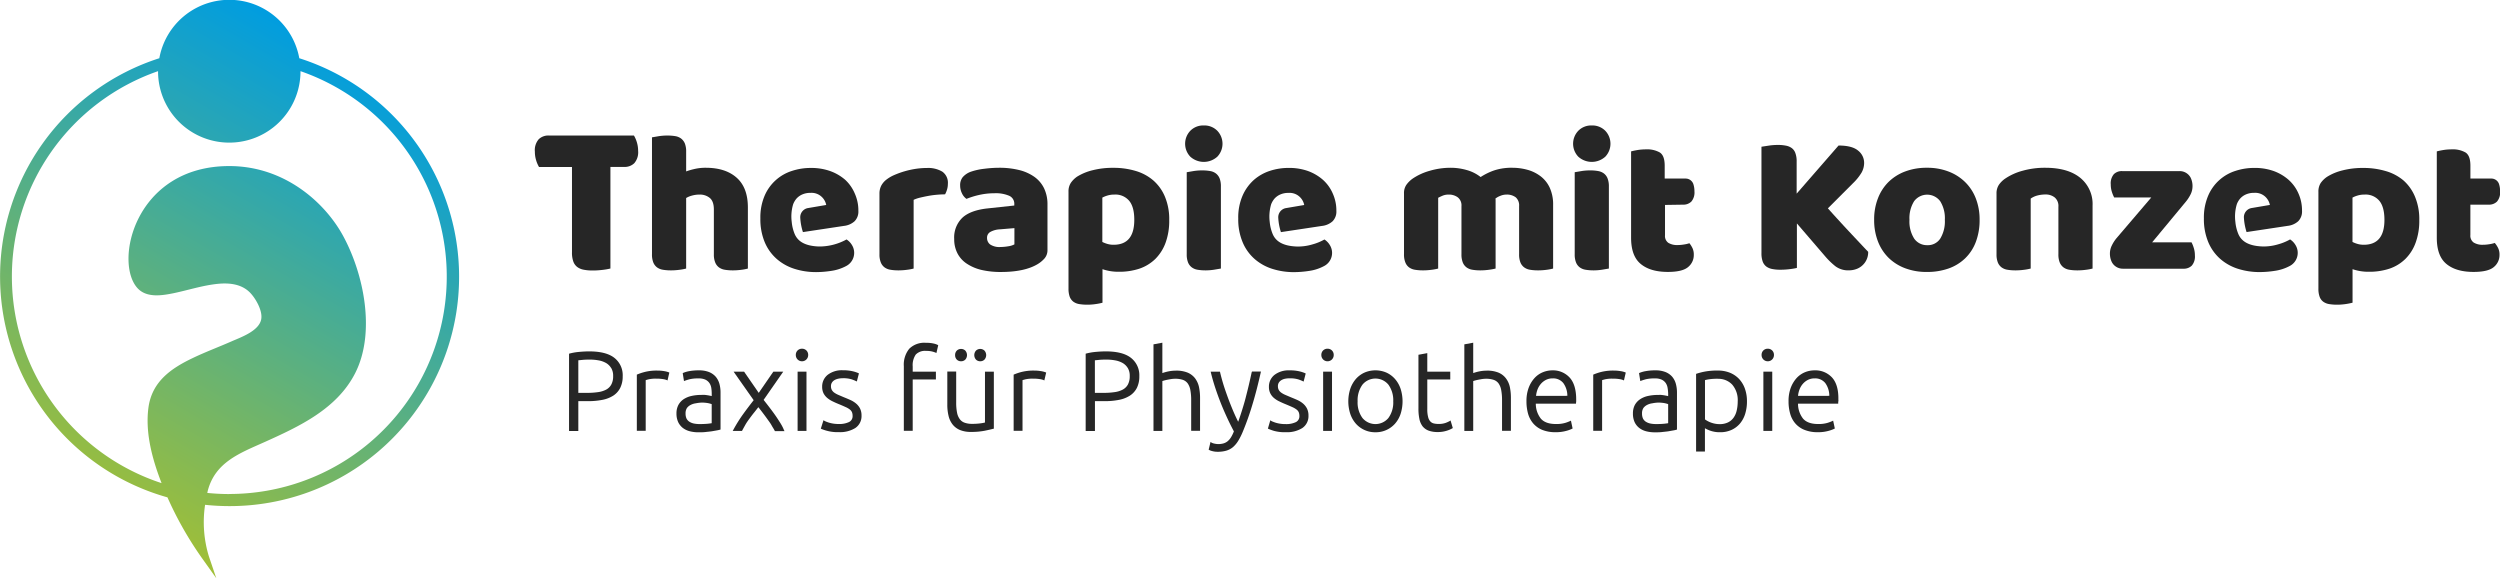
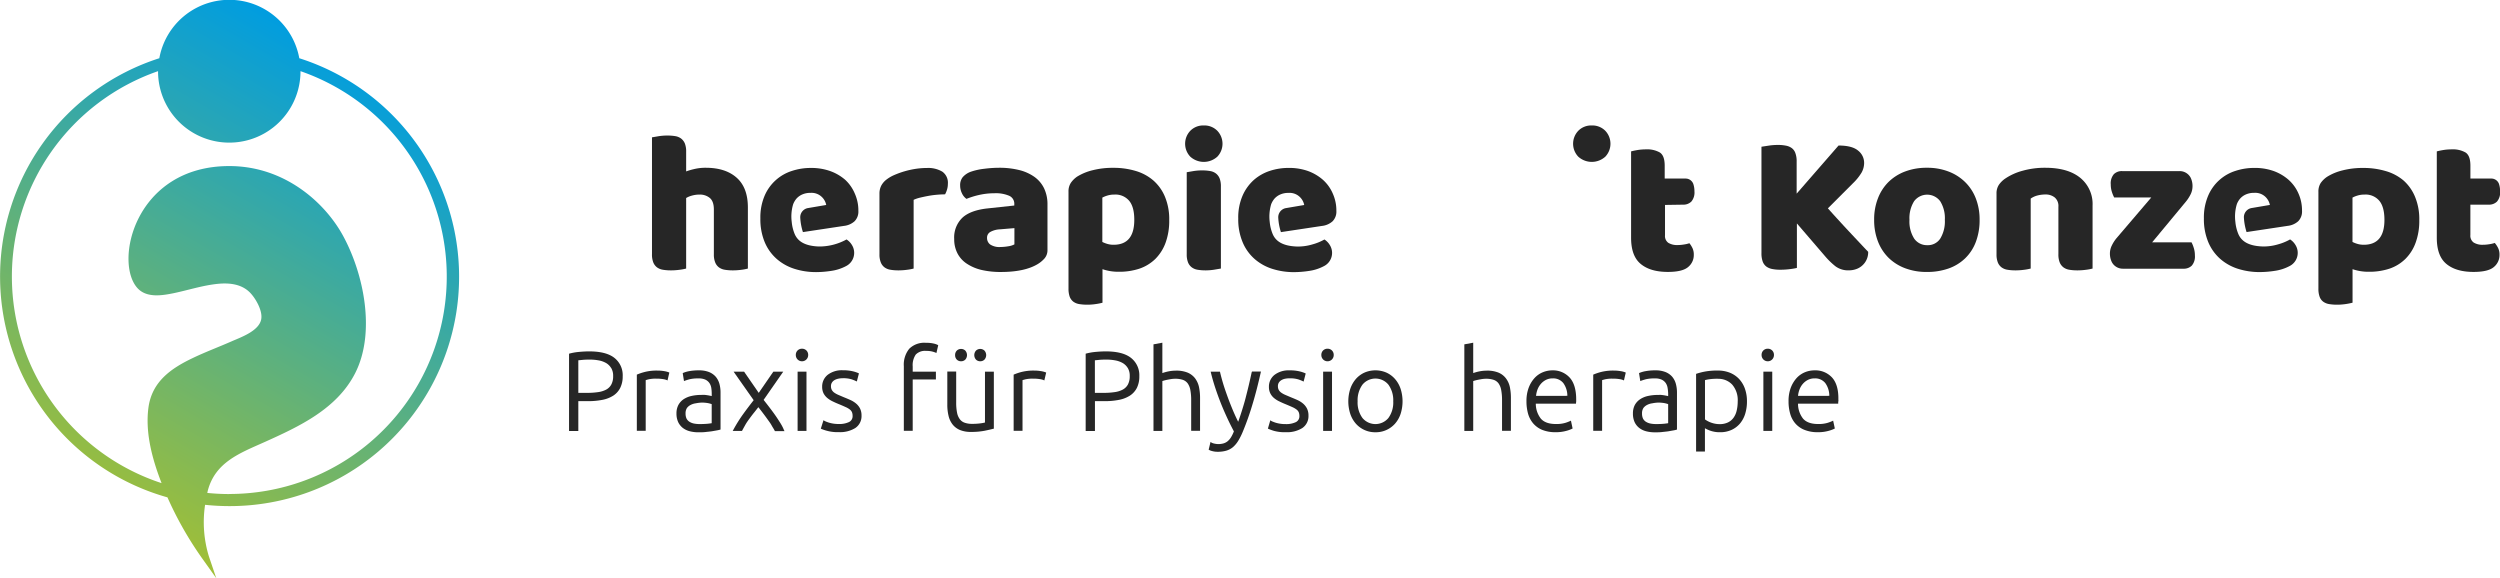
<svg xmlns="http://www.w3.org/2000/svg" viewBox="0 0 808.42 186.95">
  <defs>
    <style>.a{fill:#262626;}.b{fill:url(#a);}</style>
    <linearGradient id="a" x1="175.45" y1="221.09" x2="259" y2="76.39" gradientUnits="userSpaceOnUse">
      <stop offset="0" stop-color="#a1bf36" />
      <stop offset="1" stop-color="#009de0" />
    </linearGradient>
  </defs>
  <path class="a" d="M343.21,172.39c-2.27-1.77-6.07-2.4-11.34-1.91a18.1,18.1,0,0,0-3.09.53l-.2.06v25h3v-9.66h3.13a23.3,23.3,0,0,0,4.64-.42,10,10,0,0,0,3.54-1.37,6.43,6.43,0,0,0,2.25-2.52,8.26,8.26,0,0,0,.79-3.74A7.11,7.11,0,0,0,343.21,172.39Zm-1,3.3a4.88,4.88,0,0,1,.63,2.6,5.57,5.57,0,0,1-.58,2.72,4.07,4.07,0,0,1-1.64,1.65,7.87,7.87,0,0,1-2.65.83,23.88,23.88,0,0,1-3.55.24h-2.84V173.2l1.4-.14c.63-.06,1.41-.09,2.3-.09a15.63,15.63,0,0,1,2.84.25,7.54,7.54,0,0,1,2.42.85A4.63,4.63,0,0,1,342.19,175.69Z" transform="translate(-144.57 -56.69)" />
  <path class="a" d="M359.34,176.7a13.25,13.25,0,0,0-2.23-.18,15.78,15.78,0,0,0-3.92.42,17.41,17.41,0,0,0-2.53.83l-.16.06V196h2.87V179.62c.17-.06.47-.15,1-.28a10.73,10.73,0,0,1,2.37-.21,13.77,13.77,0,0,1,2.28.16,5.85,5.85,0,0,1,1.1.28l.3.15.59-2.55-.2-.09A7.18,7.18,0,0,0,359.34,176.7Z" transform="translate(-144.57 -56.69)" />
  <path class="a" d="M376,178.5a5.72,5.72,0,0,0-2.17-1.51,8.61,8.61,0,0,0-3.22-.54,16.77,16.77,0,0,0-3.14.25,9.36,9.36,0,0,0-1.95.56l-.18.09.41,2.57.3-.12c.3-.11.79-.27,1.46-.46a12,12,0,0,1,3-.28,4.94,4.94,0,0,1,2.21.42,3.34,3.34,0,0,1,1.27,1.1,3.93,3.93,0,0,1,.59,1.56,12.49,12.49,0,0,1,.14,1.85v.78l-.2-.05-.92-.18c-.36-.06-.72-.11-1.1-.15s-.75,0-1.09,0a14.53,14.53,0,0,0-3.19.33,7.61,7.61,0,0,0-2.58,1.06,5.31,5.31,0,0,0-1.71,1.88,5.78,5.78,0,0,0-.61,2.72,6.56,6.56,0,0,0,.55,2.8,5.27,5.27,0,0,0,1.52,1.9,6.22,6.22,0,0,0,2.26,1.07,11.12,11.12,0,0,0,2.79.33c.76,0,1.53,0,2.27-.09s1.41-.14,2-.23l1.6-.28a8.56,8.56,0,0,0,1.07-.24l.19-.05V183.59a10.49,10.49,0,0,0-.37-2.81A6,6,0,0,0,376,178.5Zm-4.67,8.38a11.56,11.56,0,0,1,2.32.19c.45.11.81.21,1.06.3v6.17c-.43.07-.94.14-1.51.19s-1.47.09-2.38.09a9.45,9.45,0,0,1-1.94-.19,4.37,4.37,0,0,1-1.42-.59,2.75,2.75,0,0,1-.89-1,3.91,3.91,0,0,1-.31-1.66,3.08,3.08,0,0,1,.45-1.76,3.42,3.42,0,0,1,1.21-1,5,5,0,0,1,1.64-.51A12.2,12.2,0,0,1,371.35,186.88Z" transform="translate(-144.57 -56.69)" />
  <path class="a" d="M396.6,193c-.56-.89-1.14-1.76-1.74-2.59s-1.2-1.63-1.8-2.41-1.07-1.37-1.56-2l6.34-9.12h-3.2l-4.72,6.85-4.73-6.85H381.8l6.48,9.22c-1.13,1.44-2.26,2.93-3.35,4.43a47.05,47.05,0,0,0-3.21,5.12l-.22.39h3l.08-.14c.27-.52.62-1.13,1-1.82s.85-1.35,1.33-2,1-1.35,1.53-2,.91-1.17,1.36-1.72c.45.57.91,1.16,1.38,1.78s1.06,1.41,1.55,2.1,1,1.35,1.35,2,.75,1.2,1,1.73l.07.14h3.11l-.2-.39C397.69,194.77,397.17,193.87,396.6,193Z" transform="translate(-144.57 -56.69)" />
  <rect class="a" x="257.92" y="120.18" width="2.87" height="19.16" />
  <path class="a" d="M403.9,169.45a2,2,0,0,0-1.41.56,2,2,0,0,0-.58,1.51,2,2,0,1,0,4,0,2,2,0,0,0-.58-1.51A2,2,0,0,0,403.9,169.45Z" transform="translate(-144.57 -56.69)" />
  <path class="a" d="M421.37,187.16a7.79,7.79,0,0,0-1.81-1.12c-.67-.3-1.37-.6-2.08-.88l-1.85-.79a7.3,7.3,0,0,1-1.32-.74,2.72,2.72,0,0,1-.77-.87,2.51,2.51,0,0,1-.26-1.18,2.12,2.12,0,0,1,.29-1.14,2.45,2.45,0,0,1,.78-.79,3.87,3.87,0,0,1,1.16-.47A6.69,6.69,0,0,1,417,179a9.35,9.35,0,0,1,2.92.34,14.76,14.76,0,0,1,1.43.57l.29.14.68-2.61-.19-.1a11,11,0,0,0-1.8-.59,13.17,13.17,0,0,0-3.22-.33,7.48,7.48,0,0,0-4.87,1.46,4.81,4.81,0,0,0-1.81,3.88,4.7,4.7,0,0,0,.46,2.14,4.94,4.94,0,0,0,1.22,1.5,8.16,8.16,0,0,0,1.71,1.08c.61.3,1.28.6,2,.89s1.59.67,2.17.94a6.28,6.28,0,0,1,1.37.79,2.27,2.27,0,0,1,.7.87,3.07,3.07,0,0,1,.21,1.2,2.06,2.06,0,0,1-1.17,2,7.21,7.21,0,0,1-3.22.63,10.92,10.92,0,0,1-1.92-.14,10,10,0,0,1-1.42-.33c-.4-.13-.72-.25-.95-.35a4,4,0,0,1-.43-.21l-.3-.2L410,195.3l.2.1A14.53,14.53,0,0,0,412,196a13.08,13.08,0,0,0,3.83.43,9.36,9.36,0,0,0,5.33-1.34,4.62,4.62,0,0,0,2-4,5,5,0,0,0-.5-2.34A5.11,5.11,0,0,0,421.37,187.16Z" transform="translate(-144.57 -56.69)" />
  <path class="a" d="M446.48,167.78a10.94,10.94,0,0,0-2.53-.24,6.92,6.92,0,0,0-5.36,1.93,8.15,8.15,0,0,0-1.75,5.65V196h2.87V179.39h7.5v-2.51h-7.5v-1.69a6,6,0,0,1,1-3.86,4.17,4.17,0,0,1,3.35-1.17,7.68,7.68,0,0,1,1.9.19,8.06,8.06,0,0,1,1.13.36l.29.13.58-2.51-.16-.1A5.55,5.55,0,0,0,446.48,167.78Z" transform="translate(-144.57 -56.69)" />
  <path class="a" d="M455.34,173.51a1.87,1.87,0,0,0,1.38-.54,2.19,2.19,0,0,0,0-2.9,1.88,1.88,0,0,0-1.38-.54,1.86,1.86,0,0,0-1.37.54,2,2,0,0,0-.55,1.45A2,2,0,0,0,454,173,1.83,1.83,0,0,0,455.34,173.51Z" transform="translate(-144.57 -56.69)" />
  <path class="a" d="M463.08,193.32a11.1,11.1,0,0,1-1.32.25,19.61,19.61,0,0,1-2.85.18,7,7,0,0,1-2.41-.37,3.31,3.31,0,0,1-1.56-1.14,5.12,5.12,0,0,1-.89-2.11,16.2,16.2,0,0,1-.28-3.29v-10H450.9v10.71a15.17,15.17,0,0,0,.39,3.56,7.23,7.23,0,0,0,1.29,2.8,5.9,5.9,0,0,0,2.37,1.81,9.09,9.09,0,0,0,3.6.64,22.58,22.58,0,0,0,4.38-.37c1.18-.24,2.13-.46,2.83-.65l.19,0V176.88h-2.87Z" transform="translate(-144.57 -56.69)" />
  <path class="a" d="M461.54,173.51a1.87,1.87,0,0,0,1.38-.54,2.19,2.19,0,0,0,0-2.9,2,2,0,0,0-2.75,0,2.19,2.19,0,0,0,0,2.9A1.86,1.86,0,0,0,461.54,173.51Z" transform="translate(-144.57 -56.69)" />
  <path class="a" d="M481.18,176.7a13,13,0,0,0-2.22-.18,15.92,15.92,0,0,0-3.93.42,17.21,17.21,0,0,0-2.52.83l-.16.06V196h2.87V179.62c.17-.06.47-.15,1-.28a10.77,10.77,0,0,1,2.38-.21,13.64,13.64,0,0,1,2.27.16,5.82,5.82,0,0,1,1.11.28l.29.15.6-2.55-.2-.09A7.32,7.32,0,0,0,481.18,176.7Z" transform="translate(-144.57 -56.69)" />
  <path class="a" d="M510.26,172.39c-2.27-1.77-6.07-2.4-11.34-1.91a18.45,18.45,0,0,0-3.09.53l-.19.06v25h3v-9.66h3.13a23.41,23.41,0,0,0,4.65-.42,10.06,10.06,0,0,0,3.53-1.37,6.53,6.53,0,0,0,2.26-2.52,8.26,8.26,0,0,0,.78-3.74A7.11,7.11,0,0,0,510.26,172.39Zm-1,3.3a4.88,4.88,0,0,1,.63,2.6,5.68,5.68,0,0,1-.58,2.72,4.16,4.16,0,0,1-1.65,1.65,7.87,7.87,0,0,1-2.65.83,23.79,23.79,0,0,1-3.55.24h-2.84V173.2l1.41-.14c.63-.06,1.4-.09,2.3-.09a15.52,15.52,0,0,1,2.83.25,7.6,7.6,0,0,1,2.43.85A4.71,4.71,0,0,1,509.25,175.69Z" transform="translate(-144.57 -56.69)" />
  <path class="a" d="M531,179a6,6,0,0,0-2.42-1.83,9.58,9.58,0,0,0-3.71-.63,12.59,12.59,0,0,0-2.43.24,14.89,14.89,0,0,0-2,.55v-9.82l-2.87.53v28h2.87V179.91l.45-.14c.32-.09.68-.18,1.07-.26s.84-.16,1.31-.24a8.31,8.31,0,0,1,1.27-.1,7.7,7.7,0,0,1,2.55.36,3.32,3.32,0,0,1,1.55,1.15,5.46,5.46,0,0,1,.85,2.13,17.22,17.22,0,0,1,.27,3.3V196h2.87V185.36a17,17,0,0,0-.35-3.55A7.3,7.3,0,0,0,531,179Z" transform="translate(-144.57 -56.69)" />
  <path class="a" d="M549.32,177.09c-.34,1.6-.68,3.09-1,4.44s-.67,2.71-1,4-.74,2.62-1.15,3.93c-.35,1.13-.76,2.35-1.21,3.62-.63-1.25-1.22-2.54-1.76-3.83-.61-1.47-1.19-2.93-1.7-4.35s-1-2.8-1.39-4.11-.74-2.58-1-3.72l-.05-.2h-3l.08.32c.38,1.57.84,3.18,1.37,4.8s1.13,3.27,1.76,4.88,1.34,3.23,2.07,4.82,1.47,3.06,2.23,4.49a11.61,11.61,0,0,1-.94,1.93,5.31,5.31,0,0,1-1.12,1.29,3.77,3.77,0,0,1-1.37.69,6,6,0,0,1-3.07,0,2.88,2.88,0,0,1-.73-.27l-.32-.23-.61,2.52.17.09a3.91,3.91,0,0,0,1,.36,6.23,6.23,0,0,0,1.72.22,9.76,9.76,0,0,0,2.85-.37,6,6,0,0,0,2.16-1.17,8.77,8.77,0,0,0,1.66-2,20.63,20.63,0,0,0,1.43-2.83,87.78,87.78,0,0,0,3.21-9.06c1-3.29,1.86-6.72,2.64-10.19l.07-.32h-2.89Z" transform="translate(-144.57 -56.69)" />
  <path class="a" d="M565.9,187.16a7.79,7.79,0,0,0-1.81-1.12c-.68-.31-1.38-.6-2.08-.88l-1.85-.79a7,7,0,0,1-1.32-.74,2.72,2.72,0,0,1-.77-.87,2.39,2.39,0,0,1-.26-1.18,2.12,2.12,0,0,1,.28-1.14,2.48,2.48,0,0,1,.79-.79,3.67,3.67,0,0,1,1.16-.47,6.6,6.6,0,0,1,1.43-.15,9.47,9.47,0,0,1,2.93.34,14.76,14.76,0,0,1,1.43.57l.29.14.67-2.61-.19-.1a10.66,10.66,0,0,0-1.8-.59,13.17,13.17,0,0,0-3.22-.33,7.5,7.5,0,0,0-4.87,1.46,4.81,4.81,0,0,0-1.81,3.88,4.57,4.57,0,0,0,.47,2.14,4.77,4.77,0,0,0,1.21,1.5,8,8,0,0,0,1.72,1.08c.61.3,1.28.6,2,.89.86.36,1.59.67,2.18.94a6.43,6.43,0,0,1,1.36.79,2.27,2.27,0,0,1,.7.87,3.07,3.07,0,0,1,.21,1.2,2.06,2.06,0,0,1-1.17,2,7.14,7.14,0,0,1-3.21.63,10.85,10.85,0,0,1-1.92-.14,9.84,9.84,0,0,1-1.43-.33c-.39-.13-.71-.25-.94-.35a3.08,3.08,0,0,1-.43-.21l-.3-.21-.78,2.69.2.1a14.9,14.9,0,0,0,1.77.64,13,13,0,0,0,3.83.43,9.33,9.33,0,0,0,5.32-1.34,4.63,4.63,0,0,0,2-4,5,5,0,0,0-.5-2.34A5.25,5.25,0,0,0,565.9,187.16Z" transform="translate(-144.57 -56.69)" />
  <path class="a" d="M573.84,169.45a2,2,0,0,0-1.41.56,2,2,0,0,0-.58,1.51,2,2,0,1,0,4,0,2,2,0,0,0-.58-1.51A2,2,0,0,0,573.84,169.45Z" transform="translate(-144.57 -56.69)" />
  <rect class="a" x="427.86" y="120.18" width="2.87" height="19.16" />
  <path class="a" d="M595.65,179.22a8.2,8.2,0,0,0-2.77-2.05,9,9,0,0,0-7.07,0,8.24,8.24,0,0,0-2.78,2.05,9.56,9.56,0,0,0-1.81,3.17,13.16,13.16,0,0,0,0,8.17,9.26,9.26,0,0,0,1.82,3.16,8.31,8.31,0,0,0,6.3,2.75,8.32,8.32,0,0,0,6.31-2.75,9.26,9.26,0,0,0,1.82-3.16,13.36,13.36,0,0,0,0-8.17A9.31,9.31,0,0,0,595.65,179.22Zm-.55,7.26a8.48,8.48,0,0,1-1.57,5.38,5.46,5.46,0,0,1-8.38,0,8.46,8.46,0,0,1-1.57-5.38,8.59,8.59,0,0,1,1.57-5.41,5.44,5.44,0,0,1,8.38,0A8.59,8.59,0,0,1,595.1,186.48Z" transform="translate(-144.57 -56.69)" />
-   <path class="a" d="M613.36,192.84a9.91,9.91,0,0,1-1.37.62,6.7,6.7,0,0,1-2.28.32,6.42,6.42,0,0,1-1.52-.17,2.14,2.14,0,0,1-1.1-.65,3.15,3.15,0,0,1-.71-1.42,9.5,9.5,0,0,1-.27-2.51v-9.64h7.43v-2.51h-7.43v-6l-2.86.53v17.38a16,16,0,0,0,.29,3.3,5.93,5.93,0,0,0,1,2.39,4.54,4.54,0,0,0,2,1.46,8.43,8.43,0,0,0,3,.46,9.22,9.22,0,0,0,2.83-.42,8.79,8.79,0,0,0,1.82-.77l.17-.11-.73-2.45Z" transform="translate(-144.57 -56.69)" />
  <path class="a" d="M631.51,179a5.87,5.87,0,0,0-2.41-1.83,9.58,9.58,0,0,0-3.71-.63,12.59,12.59,0,0,0-2.43.24,14.89,14.89,0,0,0-2,.55v-9.82l-2.87.53v28h2.87V179.91l.44-.14c.33-.09.69-.18,1.08-.26s.84-.16,1.3-.24a8.54,8.54,0,0,1,1.28-.1,7.6,7.6,0,0,1,2.54.36,3.3,3.3,0,0,1,1.56,1.15,5.46,5.46,0,0,1,.85,2.13,17.22,17.22,0,0,1,.27,3.3V196h2.87V185.36a17,17,0,0,0-.35-3.55A7.11,7.11,0,0,0,631.51,179Z" transform="translate(-144.57 -56.69)" />
  <path class="a" d="M646.59,176.45a8.17,8.17,0,0,0-3.11.61,7.5,7.5,0,0,0-2.69,1.88,9.79,9.79,0,0,0-1.89,3.13,12.13,12.13,0,0,0-.72,4.37,14.64,14.64,0,0,0,.51,4,8.3,8.3,0,0,0,1.68,3.18,7.69,7.69,0,0,0,2.94,2.09,11.28,11.28,0,0,0,4.29.74,12.2,12.2,0,0,0,3.33-.4,10.27,10.27,0,0,0,2-.71l.17-.1-.54-2.53-.31.15a11.79,11.79,0,0,1-1.58.59,10.06,10.06,0,0,1-3,.35c-2.22,0-3.85-.59-4.85-1.75a7.83,7.83,0,0,1-1.62-4.82h13l0-.23a4.58,4.58,0,0,0,.06-.56c0-.2,0-.4,0-.59,0-3.15-.71-5.53-2.11-7.06A7.29,7.29,0,0,0,646.59,176.45Zm-5.31,8.25a8.23,8.23,0,0,1,.45-2,6.19,6.19,0,0,1,1.11-1.88,5.43,5.43,0,0,1,1.65-1.29,4.61,4.61,0,0,1,2.13-.48,4.18,4.18,0,0,1,3.48,1.52,7,7,0,0,1,1.3,4.12Z" transform="translate(-144.57 -56.69)" />
  <path class="a" d="M668.61,176.7a13.25,13.25,0,0,0-2.23-.18,15.92,15.92,0,0,0-3.93.42,17.63,17.63,0,0,0-2.52.83l-.16.06V196h2.87V179.62c.17-.06.47-.15,1-.28a10.83,10.83,0,0,1,2.38-.21,13.77,13.77,0,0,1,2.28.16,5.85,5.85,0,0,1,1.1.28l.3.15.59-2.55-.2-.09A7.18,7.18,0,0,0,668.61,176.7Z" transform="translate(-144.57 -56.69)" />
  <path class="a" d="M685.29,178.5a5.72,5.72,0,0,0-2.17-1.51,8.61,8.61,0,0,0-3.22-.54,16.77,16.77,0,0,0-3.14.25,9.36,9.36,0,0,0-2,.56l-.18.09.41,2.57.3-.12c.3-.11.79-.27,1.46-.46a12,12,0,0,1,3-.28,4.91,4.91,0,0,1,2.21.42,3.34,3.34,0,0,1,1.27,1.1,3.93,3.93,0,0,1,.59,1.56A12.49,12.49,0,0,1,684,184v.78l-.2-.05-.92-.18c-.35-.06-.72-.11-1.1-.15s-.75,0-1.09,0a14.53,14.53,0,0,0-3.19.33,7.43,7.43,0,0,0-2.58,1.07,5.28,5.28,0,0,0-1.71,1.87,5.78,5.78,0,0,0-.6,2.72,6.57,6.57,0,0,0,.54,2.8,5.19,5.19,0,0,0,1.52,1.9,6.22,6.22,0,0,0,2.26,1.07,11.12,11.12,0,0,0,2.79.33c.76,0,1.53,0,2.27-.09s1.41-.14,2-.23l1.6-.28a8.56,8.56,0,0,0,1.07-.24l.19-.05V183.59a10.49,10.49,0,0,0-.37-2.81A6,6,0,0,0,685.29,178.5Zm-4.67,8.38a11.56,11.56,0,0,1,2.32.19c.45.11.81.21,1.06.3v6.17c-.43.07-.94.14-1.51.19s-1.47.09-2.38.09a9.45,9.45,0,0,1-1.94-.19,4.37,4.37,0,0,1-1.42-.59,2.75,2.75,0,0,1-.89-1,3.91,3.91,0,0,1-.31-1.66,3.08,3.08,0,0,1,.45-1.76,3.42,3.42,0,0,1,1.21-1,5,5,0,0,1,1.64-.51A12.2,12.2,0,0,1,680.62,186.88Z" transform="translate(-144.57 -56.69)" />
  <path class="a" d="M706.89,179.19a8.48,8.48,0,0,0-3-2,10.39,10.39,0,0,0-3.82-.68,21.9,21.9,0,0,0-4.17.33,21.28,21.28,0,0,0-2.7.69l-.17.06v25.1h2.86v-7.52a11.37,11.37,0,0,0,1.61.75,9.11,9.11,0,0,0,3.29.54,8.69,8.69,0,0,0,3.69-.75,7.8,7.8,0,0,0,2.74-2.06,9,9,0,0,0,1.69-3.16,13.31,13.31,0,0,0,.57-4,12,12,0,0,0-.68-4.16A9,9,0,0,0,706.89,179.19Zm-6.84,0a6.1,6.1,0,0,1,4.67,1.88,7.7,7.7,0,0,1,1.77,5.46,12.71,12.71,0,0,1-.32,2.88,6.43,6.43,0,0,1-1,2.32,4.81,4.81,0,0,1-1.8,1.54,6.06,6.06,0,0,1-2.78.57,7.55,7.55,0,0,1-1.53-.16,8.8,8.8,0,0,1-1.37-.4,8,8,0,0,1-1.09-.52q-.4-.24-.69-.45V179.61a11.55,11.55,0,0,1,1.39-.28A18.27,18.27,0,0,1,700.05,179.17Z" transform="translate(-144.57 -56.69)" />
  <rect class="a" x="570.22" y="120.18" width="2.87" height="19.16" />
  <path class="a" d="M716.2,169.45a2,2,0,0,0-1.41.56,2,2,0,0,0-.58,1.51,2,2,0,1,0,4,0,2,2,0,0,0-.58-1.51A2,2,0,0,0,716.2,169.45Z" transform="translate(-144.57 -56.69)" />
  <path class="a" d="M737,178.77a7.33,7.33,0,0,0-5.66-2.32,8.17,8.17,0,0,0-3.11.61,7.59,7.59,0,0,0-2.69,1.88,10,10,0,0,0-1.89,3.13,12.13,12.13,0,0,0-.72,4.37,14.25,14.25,0,0,0,.52,4,8.15,8.15,0,0,0,1.67,3.18,7.65,7.65,0,0,0,3,2.09,11.19,11.19,0,0,0,4.28.74,12.2,12.2,0,0,0,3.33-.4,10.74,10.74,0,0,0,2-.71l.16-.1-.54-2.53-.3.15a12.65,12.65,0,0,1-1.59.59,10,10,0,0,1-3,.35c-2.22,0-3.85-.59-4.85-1.75a7.83,7.83,0,0,1-1.62-4.82h13l0-.23c0-.17,0-.36.05-.56s0-.4,0-.59C739.1,182.68,738.39,180.3,737,178.77Zm-11,5.93a7.38,7.38,0,0,1,.45-2,6,6,0,0,1,1.1-1.88,5.43,5.43,0,0,1,1.65-1.29,4.62,4.62,0,0,1,2.14-.48,4.17,4.17,0,0,1,3.47,1.52,7,7,0,0,1,1.3,4.12Z" transform="translate(-144.57 -56.69)" />
-   <path class="a" d="M349.56,100.51H322a4.46,4.46,0,0,0-3.23,1.21,5.38,5.38,0,0,0-1.24,4,9.47,9.47,0,0,0,.42,2.84,10,10,0,0,0,.92,2.13h10.66v27.56a8.51,8.51,0,0,0,.43,3,3.82,3.82,0,0,0,1.28,1.78,5,5,0,0,0,2.09.88,14.5,14.5,0,0,0,2.88.25,26.35,26.35,0,0,0,3.3-.21,19.27,19.27,0,0,0,2.45-.43V110.67h4.48a4.43,4.43,0,0,0,3.23-1.2,5.39,5.39,0,0,0,1.25-4,9.48,9.48,0,0,0-.43-2.84A9.35,9.35,0,0,0,349.56,100.51Z" transform="translate(-144.57 -56.69)" />
-   <path class="a" d="M642.7,113.65a12.44,12.44,0,0,0-4.23-2.06,18.34,18.34,0,0,0-4.84-.65,17.86,17.86,0,0,0-5.88.85,19.7,19.7,0,0,0-4.39,2.15,12.79,12.79,0,0,0-4.45-2.25,18.89,18.89,0,0,0-5.23-.75,24,24,0,0,0-6.86,1,18.88,18.88,0,0,0-5.49,2.54,8.52,8.52,0,0,0-2,2,4.67,4.67,0,0,0-.75,2.8V138.9a6.74,6.74,0,0,0,.43,2.64,3.69,3.69,0,0,0,1.19,1.6,4.48,4.48,0,0,0,1.92.78,15.33,15.33,0,0,0,2.57.2,20.81,20.81,0,0,0,2.89-.2,15.39,15.39,0,0,0,2.05-.39V120.65c.39-.21.87-.44,1.43-.68a5.08,5.08,0,0,1,2-.36,4.79,4.79,0,0,1,2.89.88,3.27,3.27,0,0,1,1.21,2.84V138.9a6.94,6.94,0,0,0,.42,2.64,3.71,3.71,0,0,0,1.2,1.6,4.38,4.38,0,0,0,1.92.78,15.12,15.12,0,0,0,2.56.2,20.38,20.38,0,0,0,2.83-.2,18.33,18.33,0,0,0,2.11-.39V121.4a2.25,2.25,0,0,0-.06-.49,5.7,5.7,0,0,1,1.56-.88,5.2,5.2,0,0,1,2-.42,4.73,4.73,0,0,1,3,.88,3.43,3.43,0,0,1,1.1,2.84V138.9a6.94,6.94,0,0,0,.42,2.64,3.73,3.73,0,0,0,1.21,1.6,4.29,4.29,0,0,0,1.91.78,15.33,15.33,0,0,0,2.57.2,20.81,20.81,0,0,0,2.89-.2,15.39,15.39,0,0,0,2-.39V123a13,13,0,0,0-1.11-5.64A9.85,9.85,0,0,0,642.7,113.65Z" transform="translate(-144.57 -56.69)" />
  <path class="a" d="M659.3,97.26A5.83,5.83,0,0,0,654.92,99a6.07,6.07,0,0,0,0,8.34,6.51,6.51,0,0,0,8.77,0,6.09,6.09,0,0,0,0-8.34A5.87,5.87,0,0,0,659.3,97.26Z" transform="translate(-144.57 -56.69)" />
-   <path class="a" d="M663.2,112.77a4.38,4.38,0,0,0-1.92-.78,14.15,14.15,0,0,0-2.56-.2,17.71,17.71,0,0,0-2.83.23l-2.11.36V138.9a6.94,6.94,0,0,0,.42,2.64,3.71,3.71,0,0,0,1.2,1.6,4.38,4.38,0,0,0,1.92.78,15.24,15.24,0,0,0,2.57.2,17.68,17.68,0,0,0,2.82-.23l2.12-.36V117a6.91,6.91,0,0,0-.43-2.63A3.71,3.71,0,0,0,663.2,112.77Z" transform="translate(-144.57 -56.69)" />
  <path class="a" d="M688.81,122.87a3.64,3.64,0,0,0,2.69-1,4.53,4.53,0,0,0,1-3.29,7.48,7.48,0,0,0-.36-2.38v0a2.64,2.64,0,0,0-2.51-1.77h-6.75v-4.17c0-2.18-.53-3.6-1.59-4.27a8.26,8.26,0,0,0-4.45-1,17,17,0,0,0-2.83.23c-.89.16-1.57.3-2,.43v27.9c0,3.9,1,6.73,3.09,8.47s5,2.6,8.81,2.6c3.11,0,5.29-.52,6.52-1.56a5,5,0,0,0,1.86-4,4.89,4.89,0,0,0-.42-2.12,8.35,8.35,0,0,0-1-1.6,10,10,0,0,1-1.82.42,11.72,11.72,0,0,1-2,.17,5.39,5.39,0,0,1-3-.72,2.68,2.68,0,0,1-1.07-2.41v-9.84Z" transform="translate(-144.57 -56.69)" />
  <path class="a" d="M372.82,110.94a15.59,15.59,0,0,0-3.81.43,21.34,21.34,0,0,0-2.56.75v-6.39a6.94,6.94,0,0,0-.42-2.64,3.94,3.94,0,0,0-1.21-1.6,4.38,4.38,0,0,0-1.91-.78,15.39,15.39,0,0,0-2.57-.19,17.8,17.8,0,0,0-2.83.22l-2.11.36v37.8a6.94,6.94,0,0,0,.42,2.64,3.79,3.79,0,0,0,1.2,1.6,4.38,4.38,0,0,0,1.92.78,15.33,15.33,0,0,0,2.57.2,20.81,20.81,0,0,0,2.89-.2,15.39,15.39,0,0,0,2.05-.39V120.72a7.14,7.14,0,0,1,1.88-.78,9,9,0,0,1,2.47-.33,5,5,0,0,1,3.28,1.08c.89.72,1.33,2,1.33,3.75V138.9a6.74,6.74,0,0,0,.43,2.64,3.71,3.71,0,0,0,1.2,1.6,4.38,4.38,0,0,0,1.92.78,15.12,15.12,0,0,0,2.56.2,20.81,20.81,0,0,0,2.89-.2,14.75,14.75,0,0,0,2-.39V123.78q0-6.39-3.61-9.61T372.82,110.94Z" transform="translate(-144.57 -56.69)" />
  <path class="a" d="M449.3,112.21a8.87,8.87,0,0,0-4.94-1.2,25.29,25.29,0,0,0-3.77.29,28.73,28.73,0,0,0-3.64.82,28,28,0,0,0-3.28,1.2,11.63,11.63,0,0,0-2.56,1.53,6.05,6.05,0,0,0-1.6,1.93,5.64,5.64,0,0,0-.55,2.57V138.9a6.74,6.74,0,0,0,.43,2.64,3.71,3.71,0,0,0,1.2,1.6,4.38,4.38,0,0,0,1.92.78,15.12,15.12,0,0,0,2.56.2,20.81,20.81,0,0,0,2.89-.2,15.07,15.07,0,0,0,2.05-.39V121.31a10.77,10.77,0,0,1,2-.69c.81-.19,1.67-.38,2.57-.55a28.16,28.16,0,0,1,2.8-.39c.95-.09,1.88-.14,2.79-.14a7.66,7.66,0,0,0,.65-1.59,6.06,6.06,0,0,0,.26-1.79A4.38,4.38,0,0,0,449.3,112.21Z" transform="translate(-144.57 -56.69)" />
  <path class="a" d="M479,113.84a14.51,14.51,0,0,0-4.94-2.18,26.44,26.44,0,0,0-6.4-.72,38,38,0,0,0-4.84.33,20,20,0,0,0-4.45,1,6.3,6.3,0,0,0-2.5,1.73,4.12,4.12,0,0,0-.82,2.7,5.64,5.64,0,0,0,.59,2.51A4.48,4.48,0,0,0,457.1,121a26.62,26.62,0,0,1,4.22-1.3,22.5,22.5,0,0,1,4.81-.52,11,11,0,0,1,4.78.82,2.79,2.79,0,0,1,1.65,2.7v.45l-8.51.92q-5.6.58-8.25,3a8.82,8.82,0,0,0-2.67,6.91,9.81,9.81,0,0,0,1.08,4.69,8.9,8.9,0,0,0,3.05,3.32,14.76,14.76,0,0,0,4.75,2,27.26,27.26,0,0,0,6.2.65q7.67,0,11.9-2.54a9.45,9.45,0,0,0,2.24-1.86,4.09,4.09,0,0,0,.94-2.77v-14.6a11.88,11.88,0,0,0-1.11-5.31A9.85,9.85,0,0,0,479,113.84Zm-6.4,21.87a5.92,5.92,0,0,1-2,.62,14.79,14.79,0,0,1-2.44.23,5.45,5.45,0,0,1-3.41-.82,2.6,2.6,0,0,1-1-2.11,2.12,2.12,0,0,1,1.17-2,7.16,7.16,0,0,1,3-.78l4.68-.39Z" transform="translate(-144.57 -56.69)" />
  <path class="a" d="M517.53,115.05a15.4,15.4,0,0,0-5.75-3.09,24.7,24.7,0,0,0-7.24-1,26.15,26.15,0,0,0-6.7.79,17.1,17.1,0,0,0-5,2.08,7.89,7.89,0,0,0-2,2,5,5,0,0,0-.75,2.87V150a7.76,7.76,0,0,0,.39,2.65,3.68,3.68,0,0,0,1.17,1.59,4.38,4.38,0,0,0,1.92.78,15.33,15.33,0,0,0,2.57.2A18.66,18.66,0,0,0,499,155a17,17,0,0,0,2.08-.42V143.73a15.71,15.71,0,0,0,5.2.84,20.71,20.71,0,0,0,6.73-1,13.72,13.72,0,0,0,5.17-3.16,14.36,14.36,0,0,0,3.31-5.25,20.74,20.74,0,0,0,1.17-7.3,18.84,18.84,0,0,0-1.37-7.52A14.27,14.27,0,0,0,517.53,115.05Zm-12.86,20.79a6.81,6.81,0,0,1-1.95-.26,9.41,9.41,0,0,1-1.69-.65V120.59a8.61,8.61,0,0,1,1.69-.68,7.48,7.48,0,0,1,2.21-.3,5.79,5.79,0,0,1,4.77,2q1.67,2,1.66,6.19Q511.36,135.84,504.67,135.84Z" transform="translate(-144.57 -56.69)" />
  <path class="a" d="M537.74,112.77a4.29,4.29,0,0,0-1.91-.78,15.33,15.33,0,0,0-2.57-.2,17.81,17.81,0,0,0-2.83.23l-2.11.36V138.9a6.94,6.94,0,0,0,.42,2.64,3.73,3.73,0,0,0,1.21,1.6,4.29,4.29,0,0,0,1.91.78,15.33,15.33,0,0,0,2.57.2,17.68,17.68,0,0,0,2.82-.23l2.12-.36V117a6.92,6.92,0,0,0-.42-2.63A3.81,3.81,0,0,0,537.74,112.77Z" transform="translate(-144.57 -56.69)" />
  <path class="a" d="M533.84,97.26A5.83,5.83,0,0,0,529.46,99a6.07,6.07,0,0,0,0,8.34,6.51,6.51,0,0,0,8.77,0,6.07,6.07,0,0,0,0-8.34A5.85,5.85,0,0,0,533.84,97.26Z" transform="translate(-144.57 -56.69)" />
  <path class="a" d="M417.91,114.86A15.19,15.19,0,0,0,413,112a18.18,18.18,0,0,0-6.28-1,19.3,19.3,0,0,0-6,.94,14.3,14.3,0,0,0-8.88,8,17.93,17.93,0,0,0-1.39,7.4,19.23,19.23,0,0,0,1.39,7.62,14.9,14.9,0,0,0,3.84,5.41,16,16,0,0,0,5.72,3.23,22.88,22.88,0,0,0,7.11,1.08,33.14,33.14,0,0,0,4.88-.4,14.45,14.45,0,0,0,4.68-1.5,4.8,4.8,0,0,0,2-6.84,5.39,5.39,0,0,0-1.76-1.82,18.23,18.23,0,0,1-8.9,2.28c-5.19-.17-7-2.13-7.82-3.93a13.42,13.42,0,0,1-1-4,13.77,13.77,0,0,1,.46-5.73,6.41,6.41,0,0,1,1.07-1.82,5.43,5.43,0,0,1,1.86-1.34,6.33,6.33,0,0,1,2.69-.52,4.73,4.73,0,0,1,3.64,1.31,4.83,4.83,0,0,1,1.43,2.6l-5.88,1a3,3,0,0,0-2.51,3.16,18.31,18.31,0,0,0,.86,4.61l13.25-2a6.11,6.11,0,0,0,3.45-1.5,4.45,4.45,0,0,0,1.23-3.38,13.36,13.36,0,0,0-1.14-5.54A12.83,12.83,0,0,0,417.91,114.86Z" transform="translate(-144.57 -56.69)" />
  <path class="a" d="M572.39,114.86a15.19,15.19,0,0,0-4.87-2.87,18.17,18.17,0,0,0-6.27-1,19.31,19.31,0,0,0-6,.94,14.84,14.84,0,0,0-5.2,2.93,14.65,14.65,0,0,0-3.67,5.09,17.77,17.77,0,0,0-1.4,7.4,19.05,19.05,0,0,0,1.4,7.62,14.76,14.76,0,0,0,3.83,5.41,16,16,0,0,0,5.72,3.23,22.93,22.93,0,0,0,7.11,1.08,33.14,33.14,0,0,0,4.88-.4,14.45,14.45,0,0,0,4.68-1.5,4.78,4.78,0,0,0,2-6.84,5.46,5.46,0,0,0-1.75-1.82,16.62,16.62,0,0,1-3.87,1.59,16.3,16.3,0,0,1-5,.69c-5.19-.17-7-2.13-7.82-3.93a13.42,13.42,0,0,1-1-4,14,14,0,0,1,.46-5.73,6.41,6.41,0,0,1,1.07-1.82,5.43,5.43,0,0,1,1.86-1.34,6.34,6.34,0,0,1,2.7-.52,4.72,4.72,0,0,1,3.63,1.31,4.83,4.83,0,0,1,1.43,2.6l-5.88,1a3,3,0,0,0-2.51,3.16,18.31,18.31,0,0,0,.86,4.61l13.25-2a6.11,6.11,0,0,0,3.45-1.5,4.45,4.45,0,0,0,1.23-3.38,13.36,13.36,0,0,0-1.14-5.54A12.7,12.7,0,0,0,572.39,114.86Z" transform="translate(-144.57 -56.69)" />
  <path class="a" d="M884.65,114.86a15.08,15.08,0,0,0-4.87-2.87,18.17,18.17,0,0,0-6.27-1,19.31,19.31,0,0,0-6,.94,14.25,14.25,0,0,0-8.87,8,17.93,17.93,0,0,0-1.4,7.4,19.23,19.23,0,0,0,1.4,7.62,14.88,14.88,0,0,0,3.83,5.41,16.11,16.11,0,0,0,5.72,3.23,23,23,0,0,0,7.12,1.08,33,33,0,0,0,4.87-.4,14.45,14.45,0,0,0,4.68-1.5,4.78,4.78,0,0,0,2-6.84,5.37,5.37,0,0,0-1.75-1.82,16.62,16.62,0,0,1-3.87,1.59,16.27,16.27,0,0,1-5,.69c-5.2-.17-7-2.13-7.82-3.93a13.43,13.43,0,0,1-1-4,13.7,13.7,0,0,1,.47-5.73,6,6,0,0,1,1.07-1.82,5.29,5.29,0,0,1,1.85-1.34,6.41,6.41,0,0,1,2.7-.52,4.76,4.76,0,0,1,3.64,1.31,5,5,0,0,1,1.43,2.6l-5.89,1a3,3,0,0,0-2.51,3.16,18.76,18.76,0,0,0,.86,4.61l13.26-2a6.08,6.08,0,0,0,3.44-1.5,4.45,4.45,0,0,0,1.23-3.38,13.36,13.36,0,0,0-1.13-5.54A12.72,12.72,0,0,0,884.65,114.86Z" transform="translate(-144.57 -56.69)" />
  <path class="a" d="M780,115.54a15.51,15.51,0,0,0-5.36-3.39,19,19,0,0,0-6.95-1.21,19.6,19.6,0,0,0-7,1.18,15.41,15.41,0,0,0-5.37,3.35,15,15,0,0,0-3.47,5.32,18.68,18.68,0,0,0-1.24,7,19,19,0,0,0,1.24,7,15.07,15.07,0,0,0,3.47,5.31,15.41,15.41,0,0,0,5.37,3.35,19.38,19.38,0,0,0,7,1.18,20.64,20.64,0,0,0,6.95-1.11,14.8,14.8,0,0,0,5.36-3.26,14.44,14.44,0,0,0,3.48-5.31,19.76,19.76,0,0,0,1.23-7.2,18.75,18.75,0,0,0-1.23-6.91A14.87,14.87,0,0,0,780,115.54ZM772,133.82a4.76,4.76,0,0,1-4.19,2.15,5,5,0,0,1-4.25-2.12,10.29,10.29,0,0,1-1.53-6.09,10.33,10.33,0,0,1,1.5-6,5.26,5.26,0,0,1,8.44,0,10.33,10.33,0,0,1,1.5,6A10.66,10.66,0,0,1,772,133.82Z" transform="translate(-144.57 -56.69)" />
  <path class="a" d="M817.23,114.17q-4-3.23-11.3-3.23a26.54,26.54,0,0,0-7.44,1,18.62,18.62,0,0,0-5.56,2.54,7.84,7.84,0,0,0-2,2,5,5,0,0,0-.75,2.87V138.9a6.94,6.94,0,0,0,.42,2.64,3.71,3.71,0,0,0,1.2,1.6,4.38,4.38,0,0,0,1.92.78,15.24,15.24,0,0,0,2.57.2,20.92,20.92,0,0,0,2.89-.2,15.39,15.39,0,0,0,2.05-.39V120.91a6.54,6.54,0,0,1,2.17-1,10.18,10.18,0,0,1,2.57-.33,4.65,4.65,0,0,1,3.08,1,3.63,3.63,0,0,1,1.14,3V138.9a6.94,6.94,0,0,0,.42,2.64,3.81,3.81,0,0,0,1.21,1.6,4.33,4.33,0,0,0,1.91.78,15.33,15.33,0,0,0,2.57.2,20.81,20.81,0,0,0,2.89-.2,14.75,14.75,0,0,0,2.05-.39v-20.4A10.9,10.9,0,0,0,817.23,114.17Z" transform="translate(-144.57 -56.69)" />
  <path class="a" d="M853.24,135.06H840.5l10.92-13.17a12.62,12.62,0,0,0,1.53-2.37,5.88,5.88,0,0,0,.61-2.58,6.17,6.17,0,0,0-.61-2.8l0,0a4,4,0,0,0-3.59-2.12H830.82a3.61,3.61,0,0,0-2.7,1,4.53,4.53,0,0,0-1,3.29,7.76,7.76,0,0,0,.36,2.41,10.58,10.58,0,0,0,.75,1.82h12L829,133.69a11.76,11.76,0,0,0-1.53,2.38,5.85,5.85,0,0,0-.62,2.57,6.24,6.24,0,0,0,.62,2.81v0a4,4,0,0,0,3.58,2.13h19.58a3.65,3.65,0,0,0,2.7-1,4.5,4.5,0,0,0,1-3.28,7.77,7.77,0,0,0-.36-2.42A9.88,9.88,0,0,0,853.24,135.06Z" transform="translate(-144.57 -56.69)" />
  <path class="a" d="M921.79,115.05A15.56,15.56,0,0,0,916,112a25.06,25.06,0,0,0-7.25-1,26.07,26.07,0,0,0-6.69.79,16.84,16.84,0,0,0-5,2.08,7.89,7.89,0,0,0-2.05,2,5.12,5.12,0,0,0-.74,2.87V150a7.43,7.43,0,0,0,.39,2.64,3.42,3.42,0,0,0,1.16,1.6,4.43,4.43,0,0,0,1.92.78,15.24,15.24,0,0,0,2.57.2,18.76,18.76,0,0,0,2.92-.23,19.75,19.75,0,0,0,2.08-.42V143.73a15.66,15.66,0,0,0,5.2.84,20.71,20.71,0,0,0,6.73-1,13.6,13.6,0,0,0,5.16-3.16,14.1,14.1,0,0,0,3.31-5.25,20.51,20.51,0,0,0,1.18-7.3,18.84,18.84,0,0,0-1.37-7.52A14.38,14.38,0,0,0,921.79,115.05Zm-12.86,20.79a7.13,7.13,0,0,1-1.95-.26,9.41,9.41,0,0,1-1.69-.65V120.59a8.14,8.14,0,0,1,1.69-.68,7.46,7.46,0,0,1,2.2-.3,5.8,5.8,0,0,1,4.78,2q1.66,2,1.66,6.19Q915.62,135.84,908.93,135.84Z" transform="translate(-144.57 -56.69)" />
  <path class="a" d="M951.3,135.25a10,10,0,0,1-1.82.42,11.89,11.89,0,0,1-2,.17,5.37,5.37,0,0,1-3-.72,2.68,2.68,0,0,1-1.07-2.41v-9.84h5.91a3.65,3.65,0,0,0,2.7-1,4.53,4.53,0,0,0,1-3.29,7.48,7.48,0,0,0-.35-2.38v0a2.61,2.61,0,0,0-2.49-1.77h-6.76v-4.17c0-2.18-.53-3.6-1.59-4.27a8.26,8.26,0,0,0-4.45-1,16.89,16.89,0,0,0-2.83.23c-.89.16-1.57.3-2,.43v27.9c0,3.9,1,6.73,3.09,8.47s5,2.6,8.8,2.6q4.68,0,6.53-1.56a5,5,0,0,0,1.86-4,4.74,4.74,0,0,0-.43-2.12A7.86,7.86,0,0,0,951.3,135.25Z" transform="translate(-144.57 -56.69)" />
  <path class="a" d="M742.58,131.64q-1.73-1.84-3.52-3.81c-1.19-1.29-2.33-2.56-3.41-3.77l8.13-8.13a16.84,16.84,0,0,0,2.74-3.39,6.43,6.43,0,0,0,.85-3.19,5,5,0,0,0-1.93-3.94c-1.28-1.1-3.39-1.66-6.34-1.66l-13.55,15.56V109a7.67,7.67,0,0,0-.39-2.73A3.42,3.42,0,0,0,724,104.6a4.65,4.65,0,0,0-1.92-.81,12.87,12.87,0,0,0-2.63-.23,19.69,19.69,0,0,0-3,.23l-2.28.35v34.37a7.9,7.9,0,0,0,.39,2.73,3.64,3.64,0,0,0,1.17,1.63,4.76,4.76,0,0,0,1.93.81,12.93,12.93,0,0,0,2.63.23,24.64,24.64,0,0,0,3.06-.19,20.43,20.43,0,0,0,2.28-.39V128.94l9.18,10.68a24,24,0,0,0,3.25,3.15,6.86,6.86,0,0,0,4.37,1.34,7,7,0,0,0,2.34-.39,5.76,5.76,0,0,0,3.91-5.6c-.79-.82-1.71-1.8-2.77-2.93S743.73,132.88,742.58,131.64Z" transform="translate(-144.57 -56.69)" />
  <path class="b" d="M234.55,197.66l.47-.22ZM229.32,200l-.42.19Zm-.42.19-.27.12ZM241.35,75.52a23,23,0,0,0-45.26,0,74.15,74.15,0,0,0,2.63,142,113.67,113.67,0,0,0,11.52,20.15l4.27,6-2.37-7a37.73,37.73,0,0,1-1.25-16.74,75,75,0,0,0,7.83.42A74.16,74.16,0,0,0,241.35,75.52ZM218.72,216.45c-2.4,0-4.78-.13-7.12-.36.06-.24.1-.49.16-.73,2.41-9.19,10.35-12.13,18.07-15.59l-.44.2.46-.21,4.7-2.1-4.65,2.08c11.1-5,23.55-10.66,29.51-22.36,6.7-13.15,2.83-32.09-3.92-44.47-5.79-10.63-18.8-22.52-36.77-22.52-30.67,0-37.47,31.36-29.57,39.6,3,3.11,7.94,2.25,11.7,1.48,4.73-1,9.37-2.52,14.19-3,3.53-.34,7.37,0,10.12,2.59,1.94,1.83,4.37,6,3.89,8.8-.64,3.82-6.53,5.87-9.41,7.13-4.18,1.85-8.47,3.44-12.6,5.41-7.13,3.38-13.43,7.69-14.5,16.33-.9,7.27.86,14.71,3.27,21.49.32.9.67,1.8,1,2.7a70.3,70.3,0,0,1-1.13-133.22v.08a23,23,0,1,0,46.06,0v-.08a70.3,70.3,0,0,1-23,136.73Z" transform="translate(-144.57 -56.69)" />
</svg>